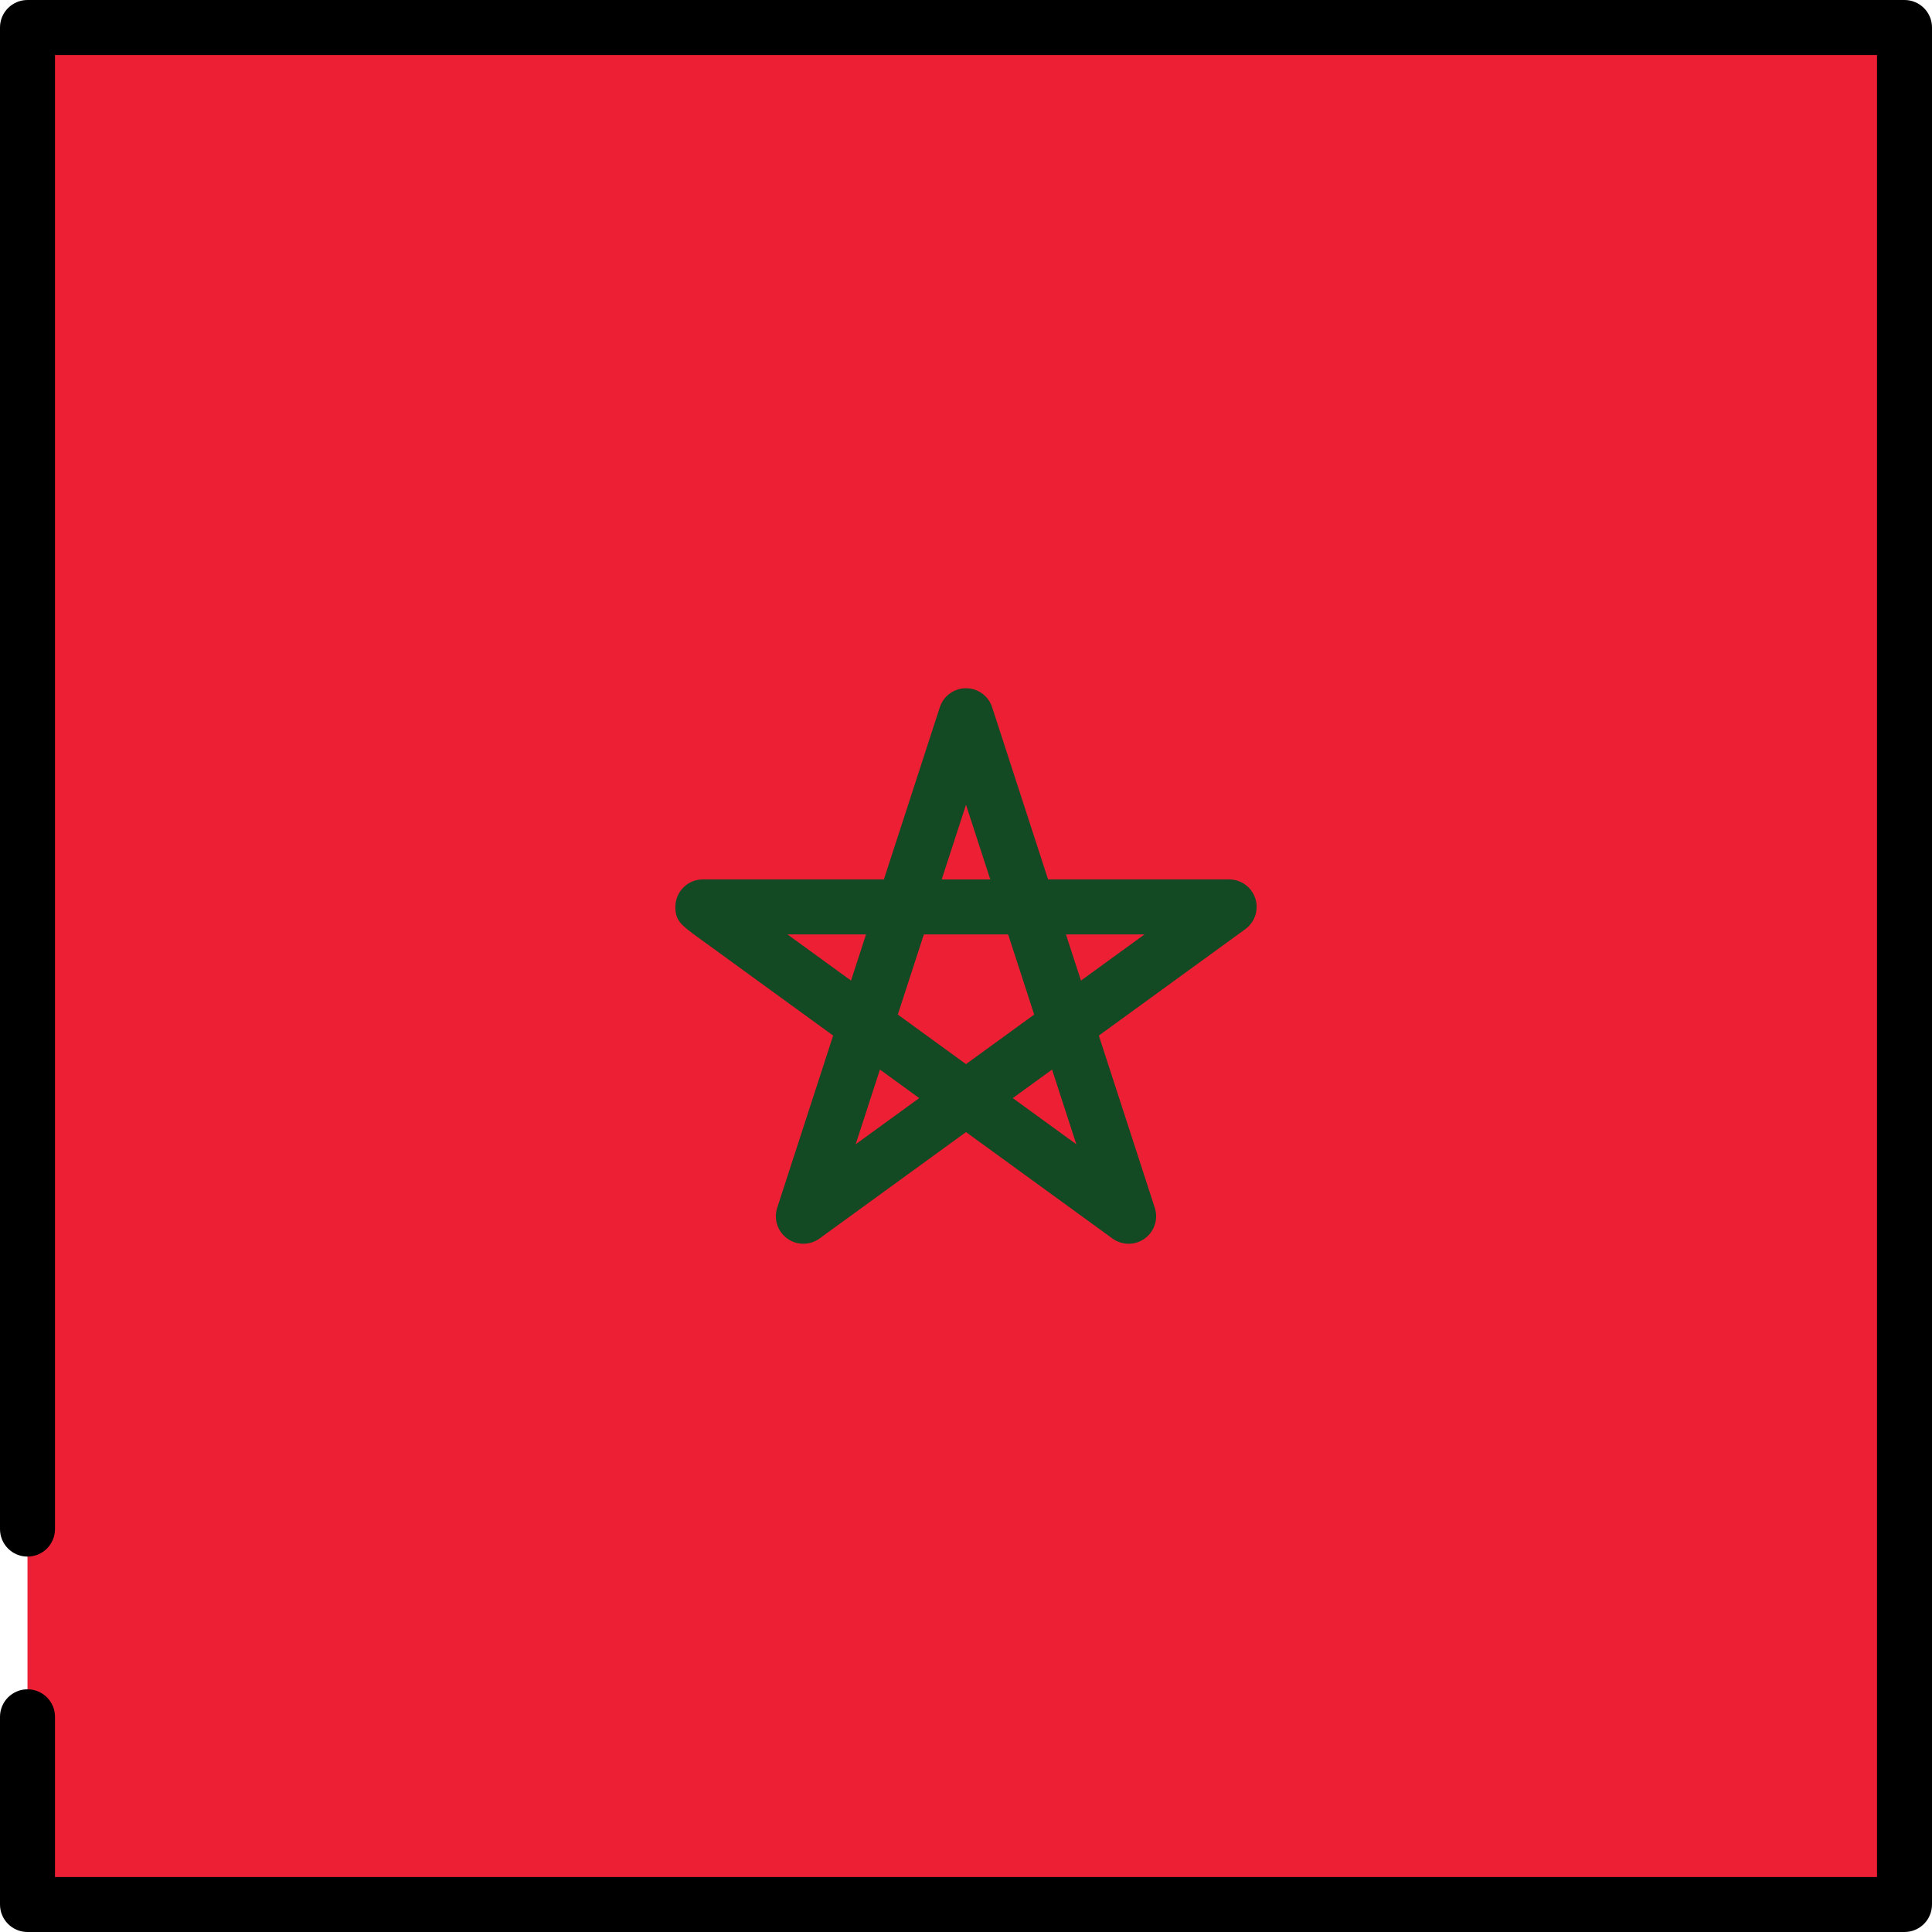
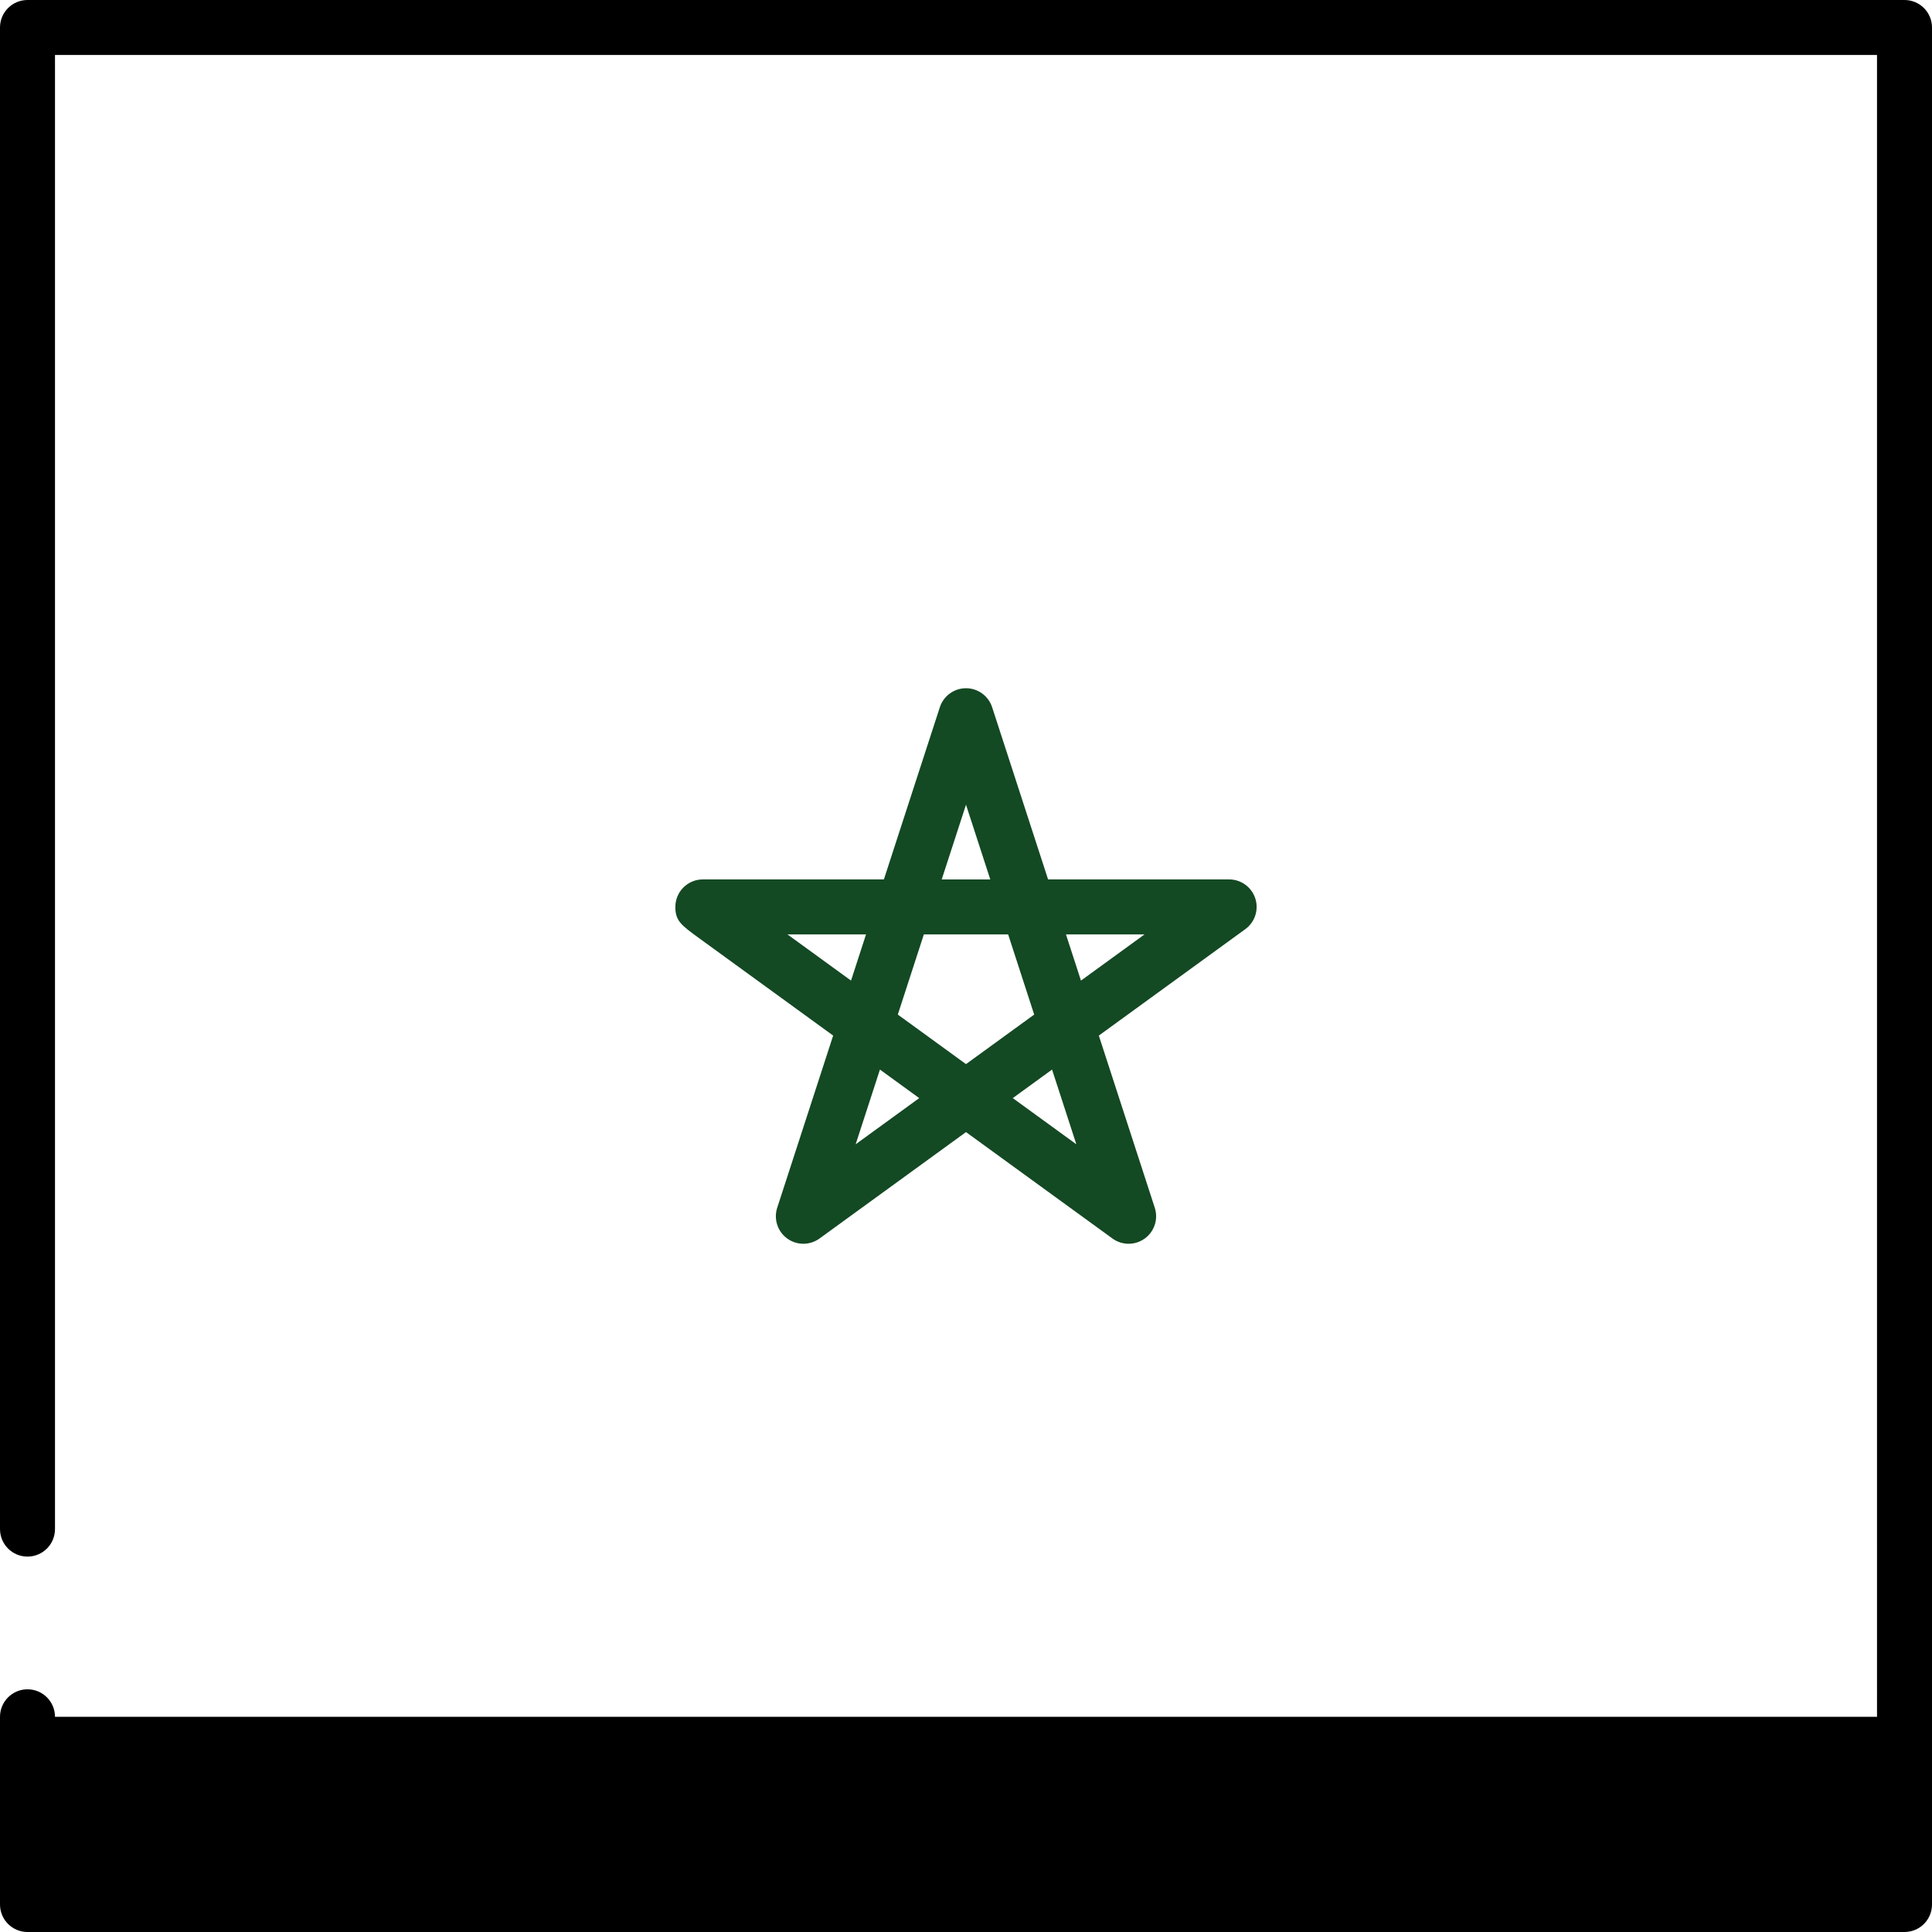
<svg xmlns="http://www.w3.org/2000/svg" version="1.1" id="Layer_1" viewBox="0 0 512 512" xml:space="preserve">
-   <rect x="7.286" y="7.286" style="fill:#ED1F34;" width="497.43" height="497.43" />
-   <path d="M504.713,512H7.286C3.262,512,0,508.738,0,504.714v-49.743c0-4.024,3.262-7.286,7.286-7.286s7.287,3.262,7.287,7.286v42.456  h482.854V14.573H14.573v390.655c0,4.024-3.262,7.286-7.287,7.286S0,409.252,0,405.228V7.286C0,3.262,3.262,0,7.286,0h497.427  C508.738,0,512,3.262,512,7.286v497.427C512,508.738,508.738,512,504.713,512z" />
+   <path d="M504.713,512H7.286C3.262,512,0,508.738,0,504.714v-49.743c0-4.024,3.262-7.286,7.286-7.286s7.287,3.262,7.287,7.286h482.854V14.573H14.573v390.655c0,4.024-3.262,7.286-7.287,7.286S0,409.252,0,405.228V7.286C0,3.262,3.262,0,7.286,0h497.427  C508.738,0,512,3.262,512,7.286v497.427C512,508.738,508.738,512,504.713,512z" />
  <path style="fill:#134923;" d="M299.099,329.61c-1.503,0-3.006-0.464-4.283-1.391l-38.817-28.203l-38.817,28.202  c-2.554,1.855-6.012,1.854-8.566,0c-2.554-1.855-3.623-5.144-2.647-8.147l14.826-45.631l-35.334-25.673  c-4.981-3.619-6.484-4.712-6.484-8.424c0-4.024,3.262-7.286,7.286-7.286h47.978l14.827-45.632c0.975-3.002,3.773-5.035,6.93-5.035  c3.156,0,5.954,2.033,6.93,5.035l14.827,45.632h47.98c3.156,0,5.954,2.033,6.93,5.035c0.976,3.002-0.093,6.291-2.647,8.146  l-38.816,28.202l14.827,45.632c0.976,3.002-0.093,6.291-2.647,8.147C302.105,329.146,300.602,329.61,299.099,329.61z   M268.396,291.009l16.844,12.238l-6.434-19.801L268.396,291.009z M233.193,283.446l-6.434,19.8l16.843-12.237L233.193,283.446z   M237.928,268.873l18.071,13.13l18.071-13.13l-6.902-21.244h-22.337L237.928,268.873z M282.491,247.63l3.976,12.237l16.843-12.237  H282.491z M208.689,247.63c4.98,3.618,10.712,7.784,16.842,12.237l3.976-12.237H208.689z M249.565,233.057h12.867l-6.434-19.8  L249.565,233.057z" />
</svg>